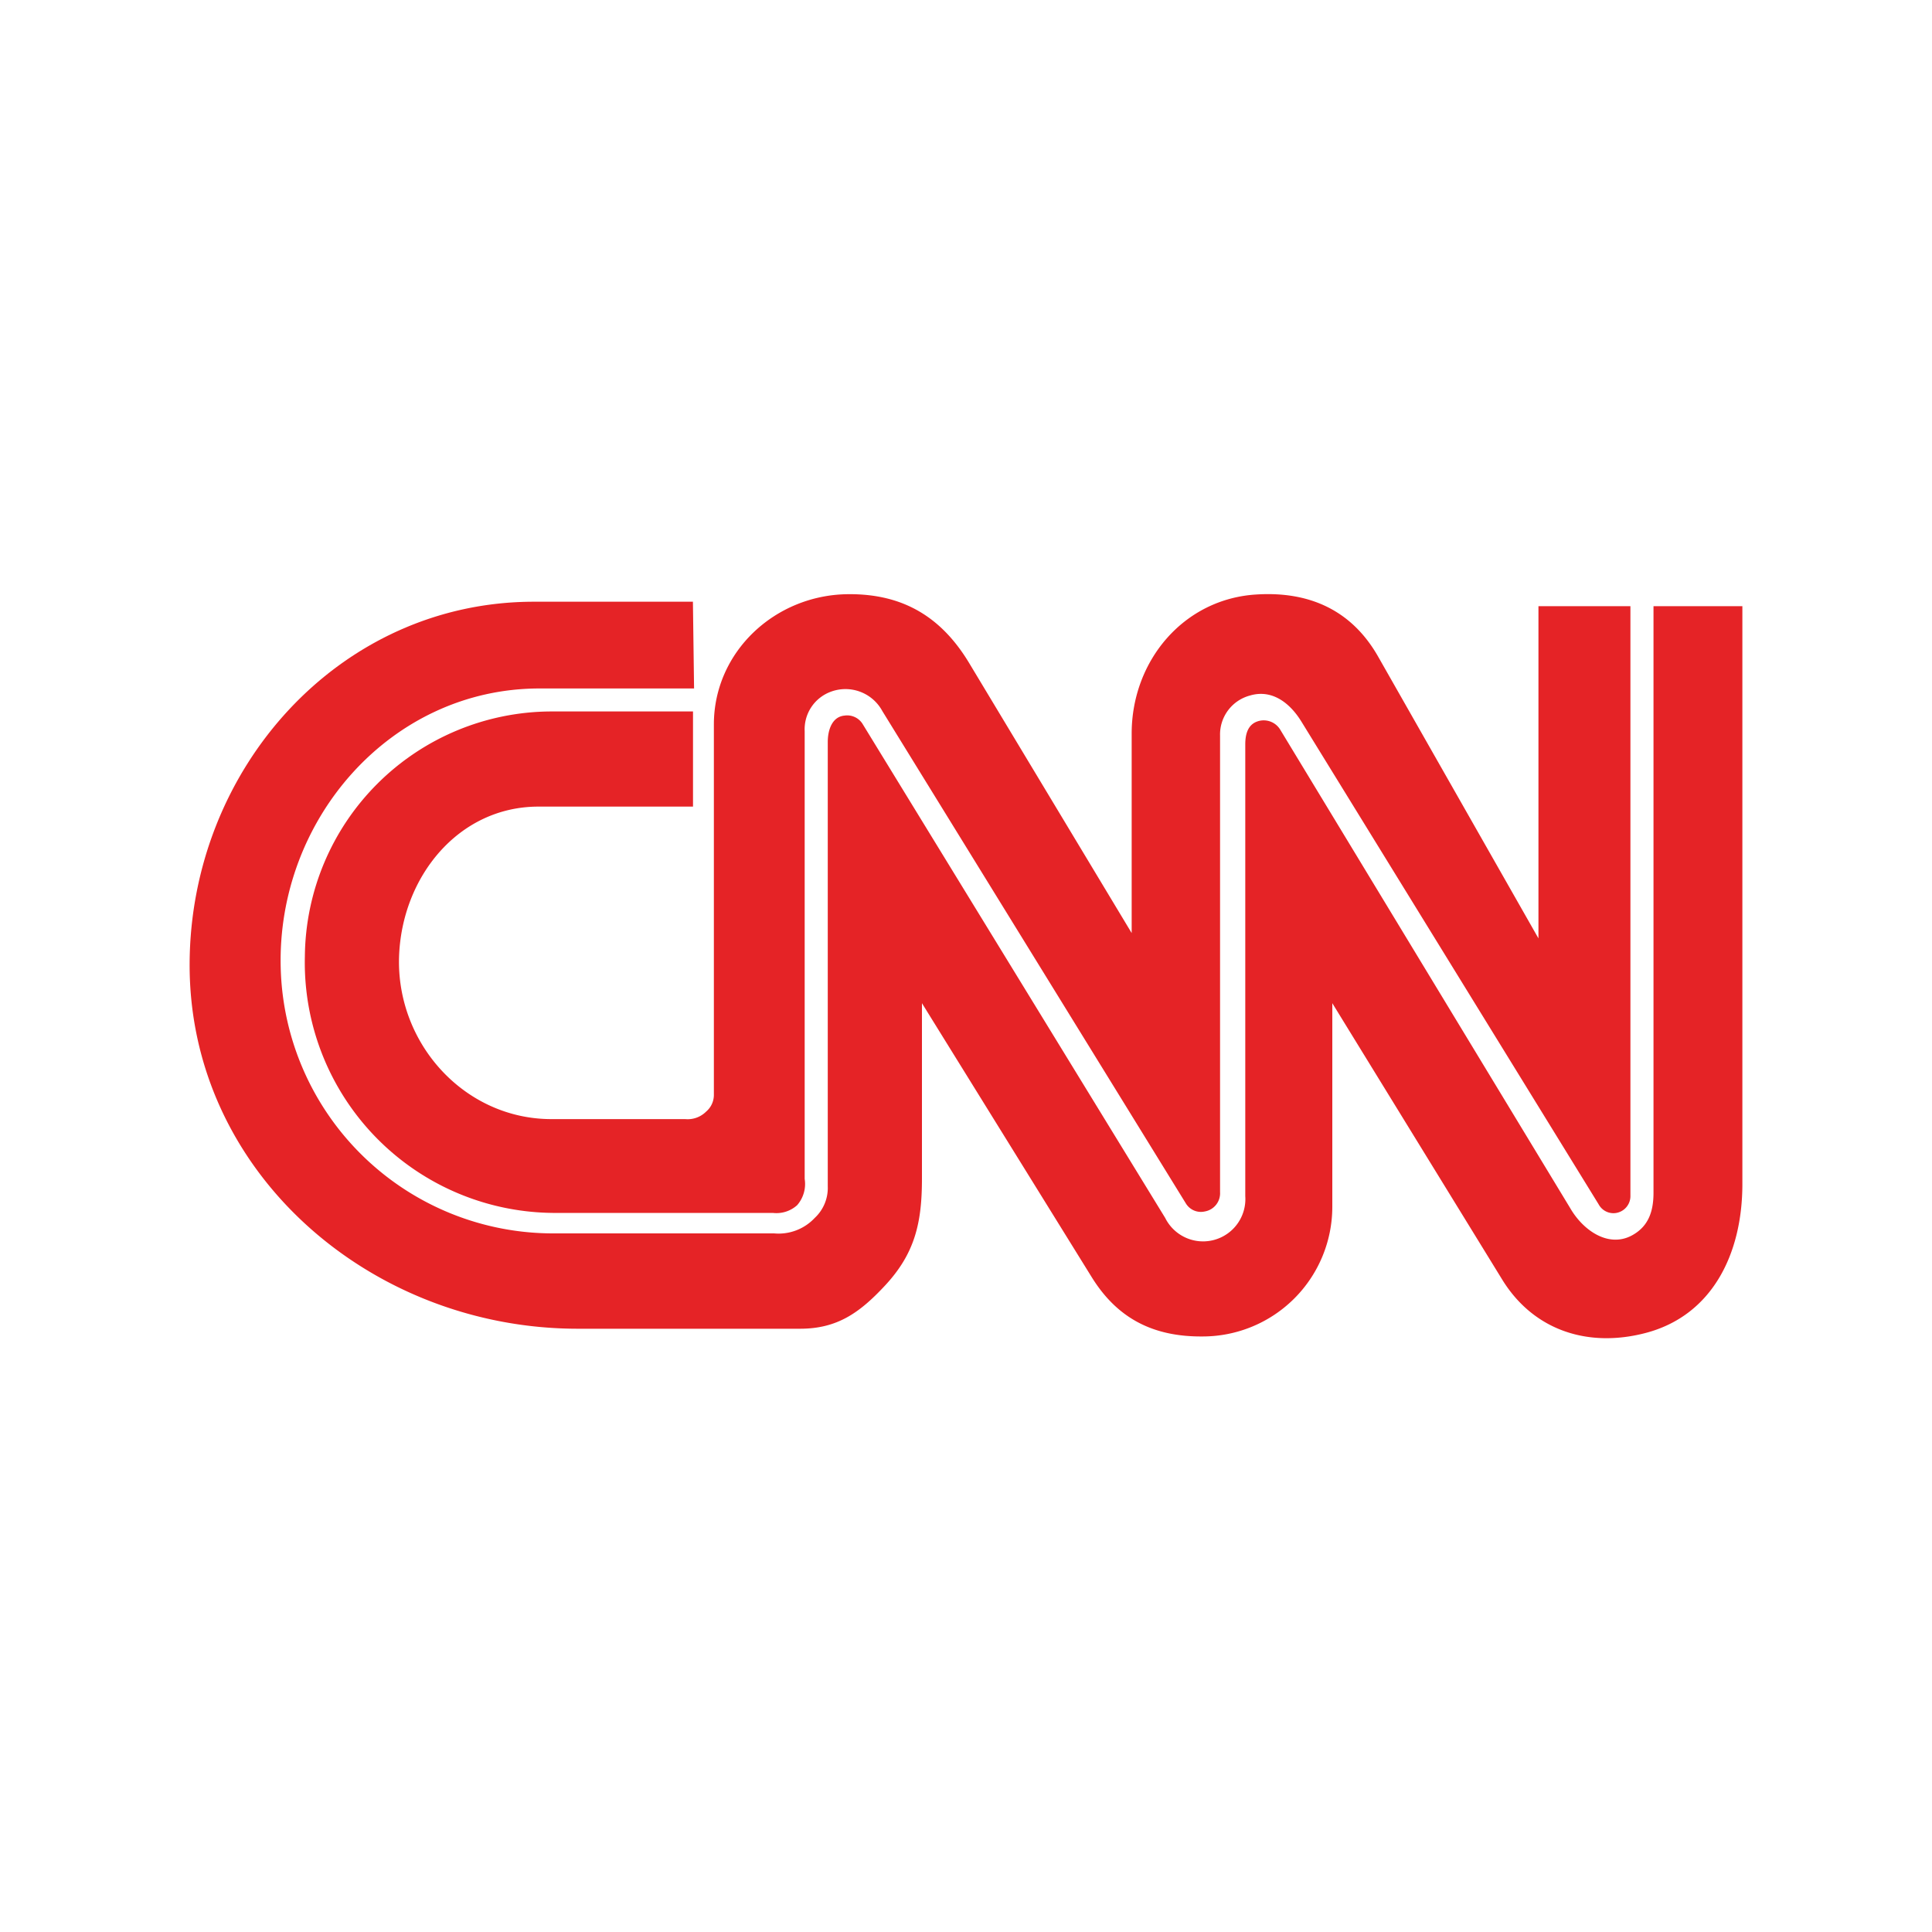
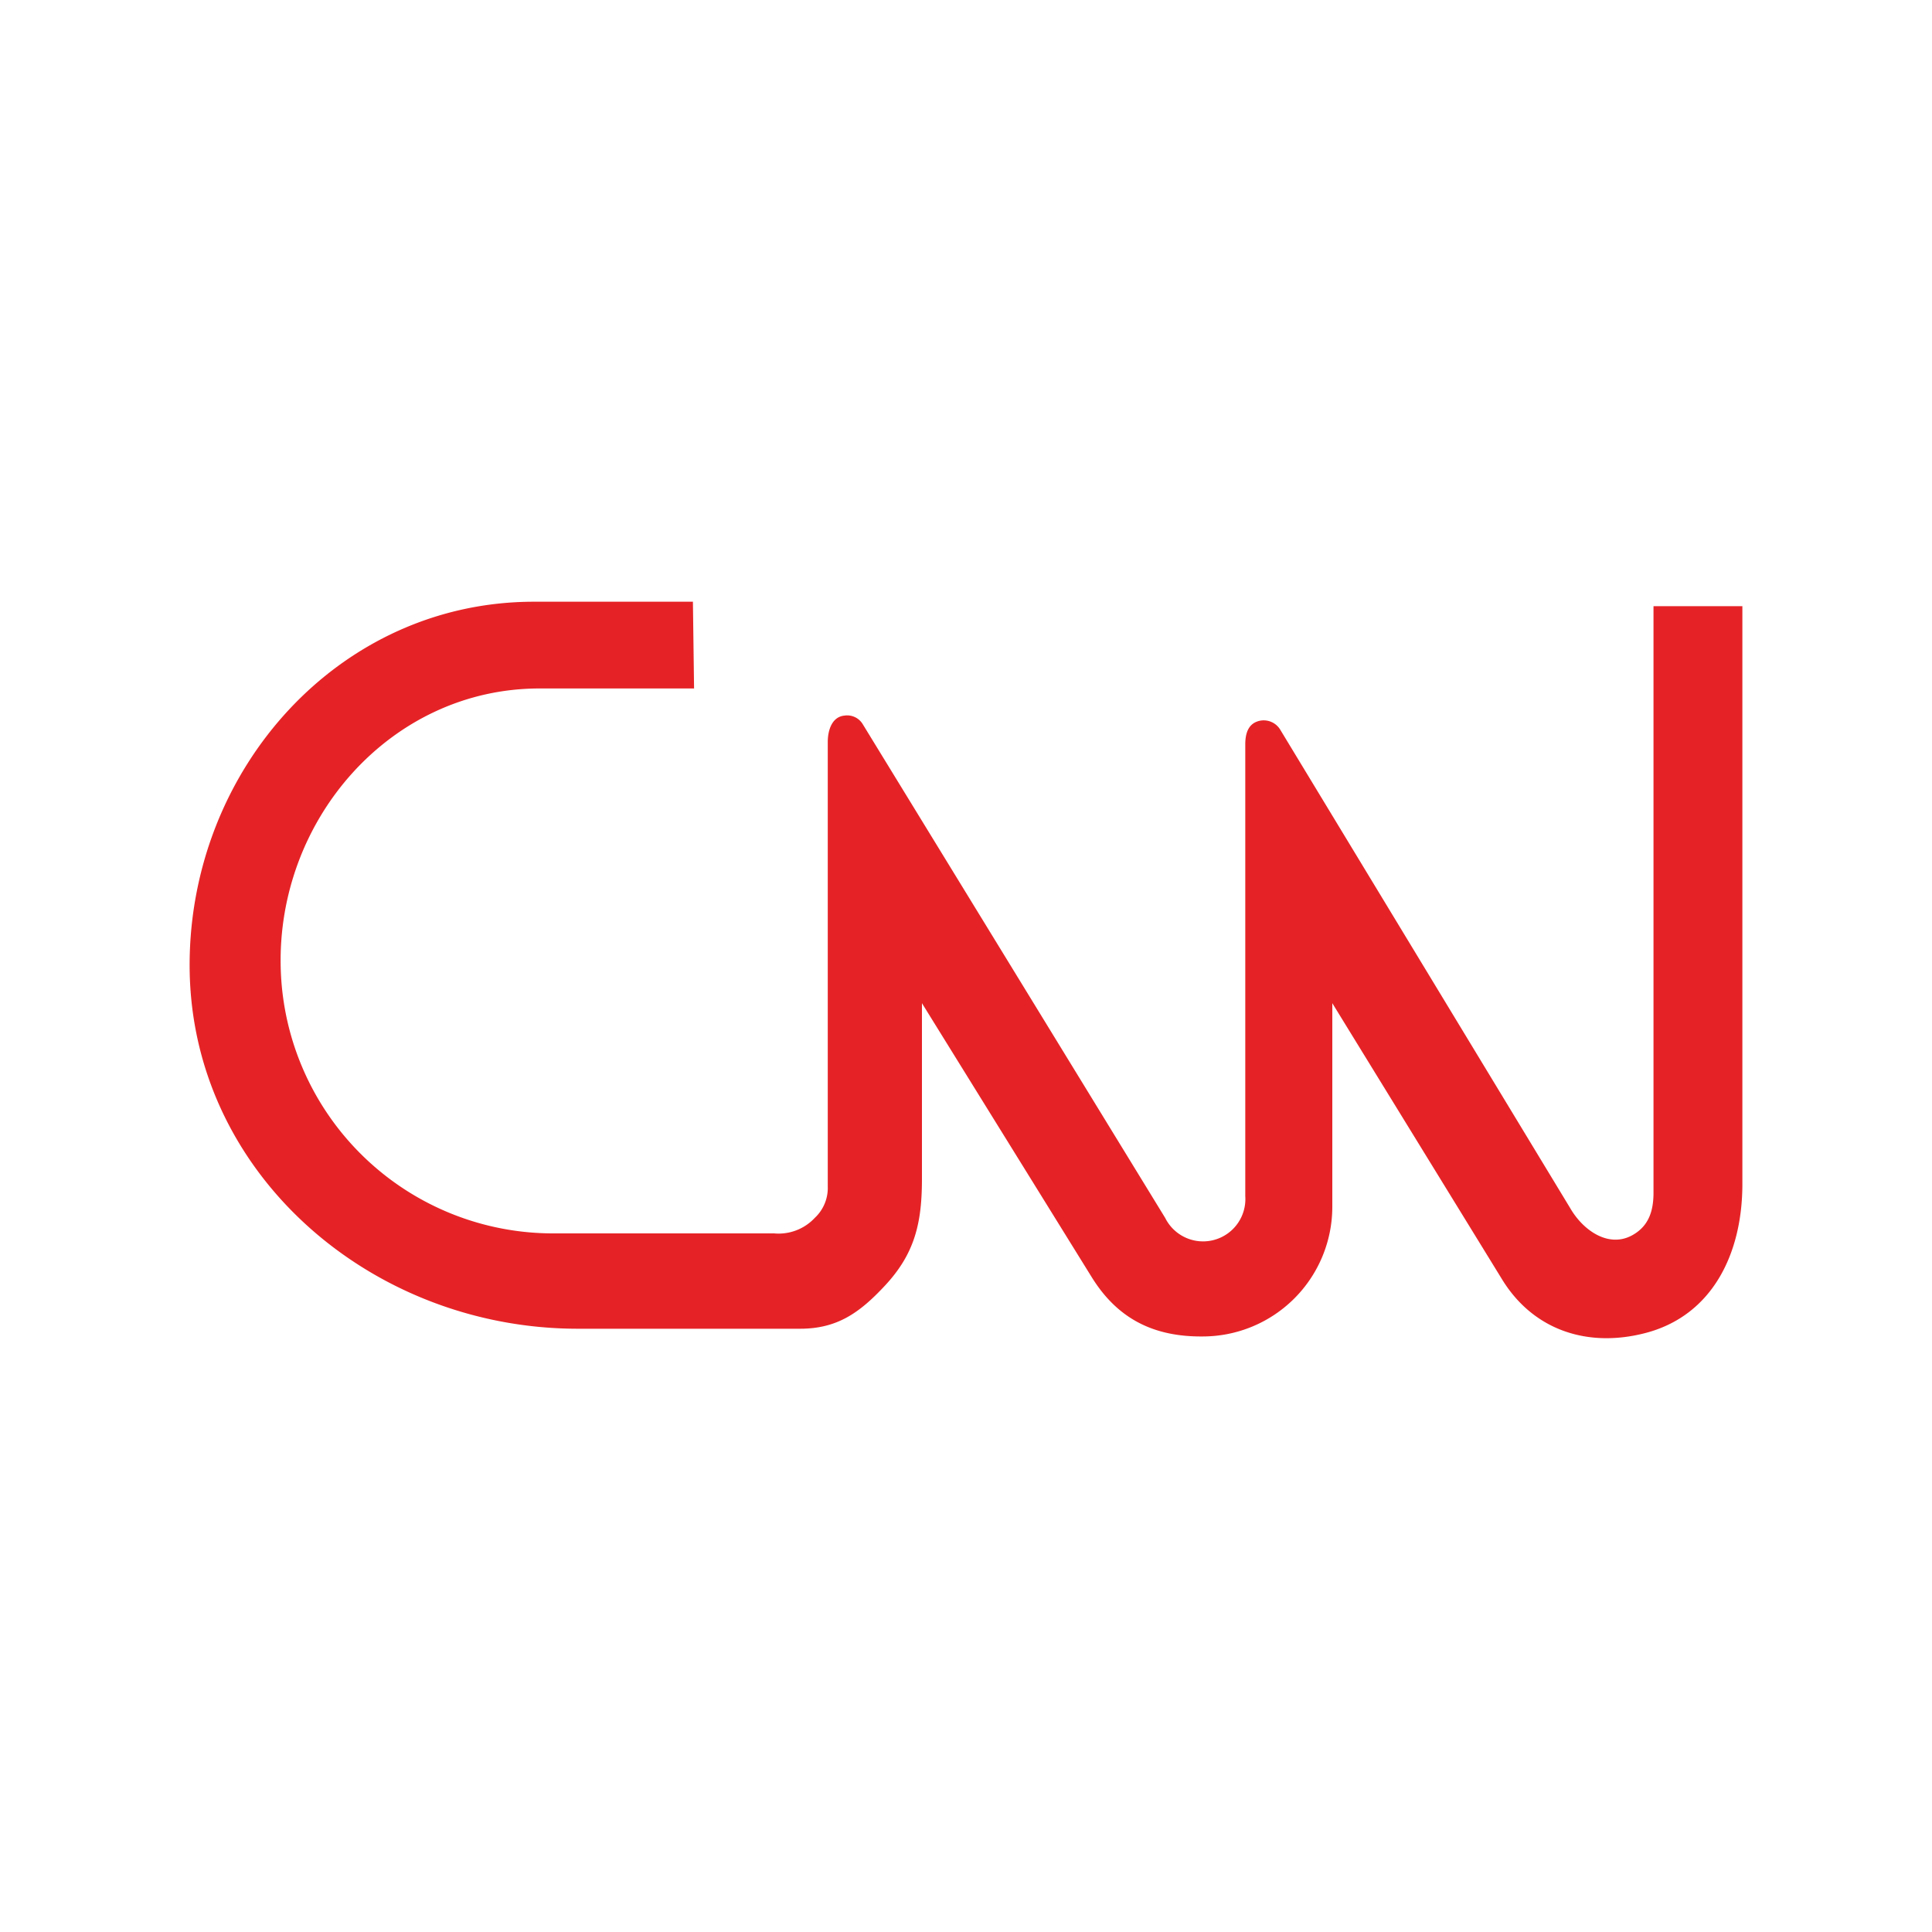
<svg xmlns="http://www.w3.org/2000/svg" id="Layer_1" data-name="Layer 1" viewBox="0 0 200 200">
  <defs>
    <style>.cls-1{fill:#e52326;}</style>
  </defs>
  <g id="layer1">
    <g id="g65692">
      <path id="path65361" class="cls-1" d="M71.72,62.29H55.28c-20.18,0-35.57,17.3-35.65,37.46-.09,21.51,18.67,37.8,40.19,37.8h23c3.83,0,6.14-1.63,8.75-4.42,3.14-3.35,3.87-6.53,3.87-11.12V103.85l17.58,28.37c2.67,4.3,6.4,6.17,11.47,6.13A13.43,13.43,0,0,0,137.92,125V103.85l17.58,28.6c3.22,5.24,8.81,7.09,14.77,5.56,7-1.79,10.1-8.25,10.1-15.43V62.75h-9.2v60.72c0,2-.56,3.53-2.27,4.44-2.4,1.26-5-.51-6.35-2.84l-30-49.5a2,2,0,0,0-2.38-.89c-1,.34-1.26,1.33-1.26,2.38v46.76a4.38,4.38,0,0,1-8.29,2.26L89.33,75a1.88,1.88,0,0,0-1.92-.92c-1.26.12-1.72,1.47-1.72,2.73v46a4.24,4.24,0,0,1-1.35,3.27,5.12,5.12,0,0,1-4.21,1.6H57.43a28.21,28.21,0,0,1-28.37-27.47c-.42-15.38,11.4-28.94,26.79-28.94h16l-.12-9" />
-       <path id="path65363" class="cls-1" d="M71.72,73.65H57A25.59,25.59,0,0,0,31.56,99a25.92,25.92,0,0,0,25.65,26.56H80a3.2,3.2,0,0,0,2.52-.8,3.34,3.34,0,0,0,.78-2.72V75.69A4.14,4.14,0,0,1,86,71.61a4.34,4.34,0,0,1,5.34,2l31.44,51a1.82,1.82,0,0,0,1.94.8,1.91,1.91,0,0,0,1.58-2V76.14A4.17,4.17,0,0,1,129.4,72c2.25-.67,4.12.73,5.34,2.73l30.75,49.94a1.74,1.74,0,0,0,1.71.91,1.77,1.77,0,0,0,1.58-1.83V62.75h-9.52V97.14L142.68,68c-2.72-4.8-7.09-6.8-12.59-6.46-7.55.44-12.94,6.86-12.94,14.4V96.59L100.34,68.66c-2.89-4.81-6.88-7.19-12.5-7.15C80.28,61.55,73.9,67.44,73.9,75v38.35a2.26,2.26,0,0,1-.8,1.72,2.7,2.7,0,0,1-2.16.78H57.09c-9,0-16.06-7.81-15.78-16.8.27-8.26,6.14-15.55,14.43-15.55h16V73.65" />
    </g>
  </g>
</svg>